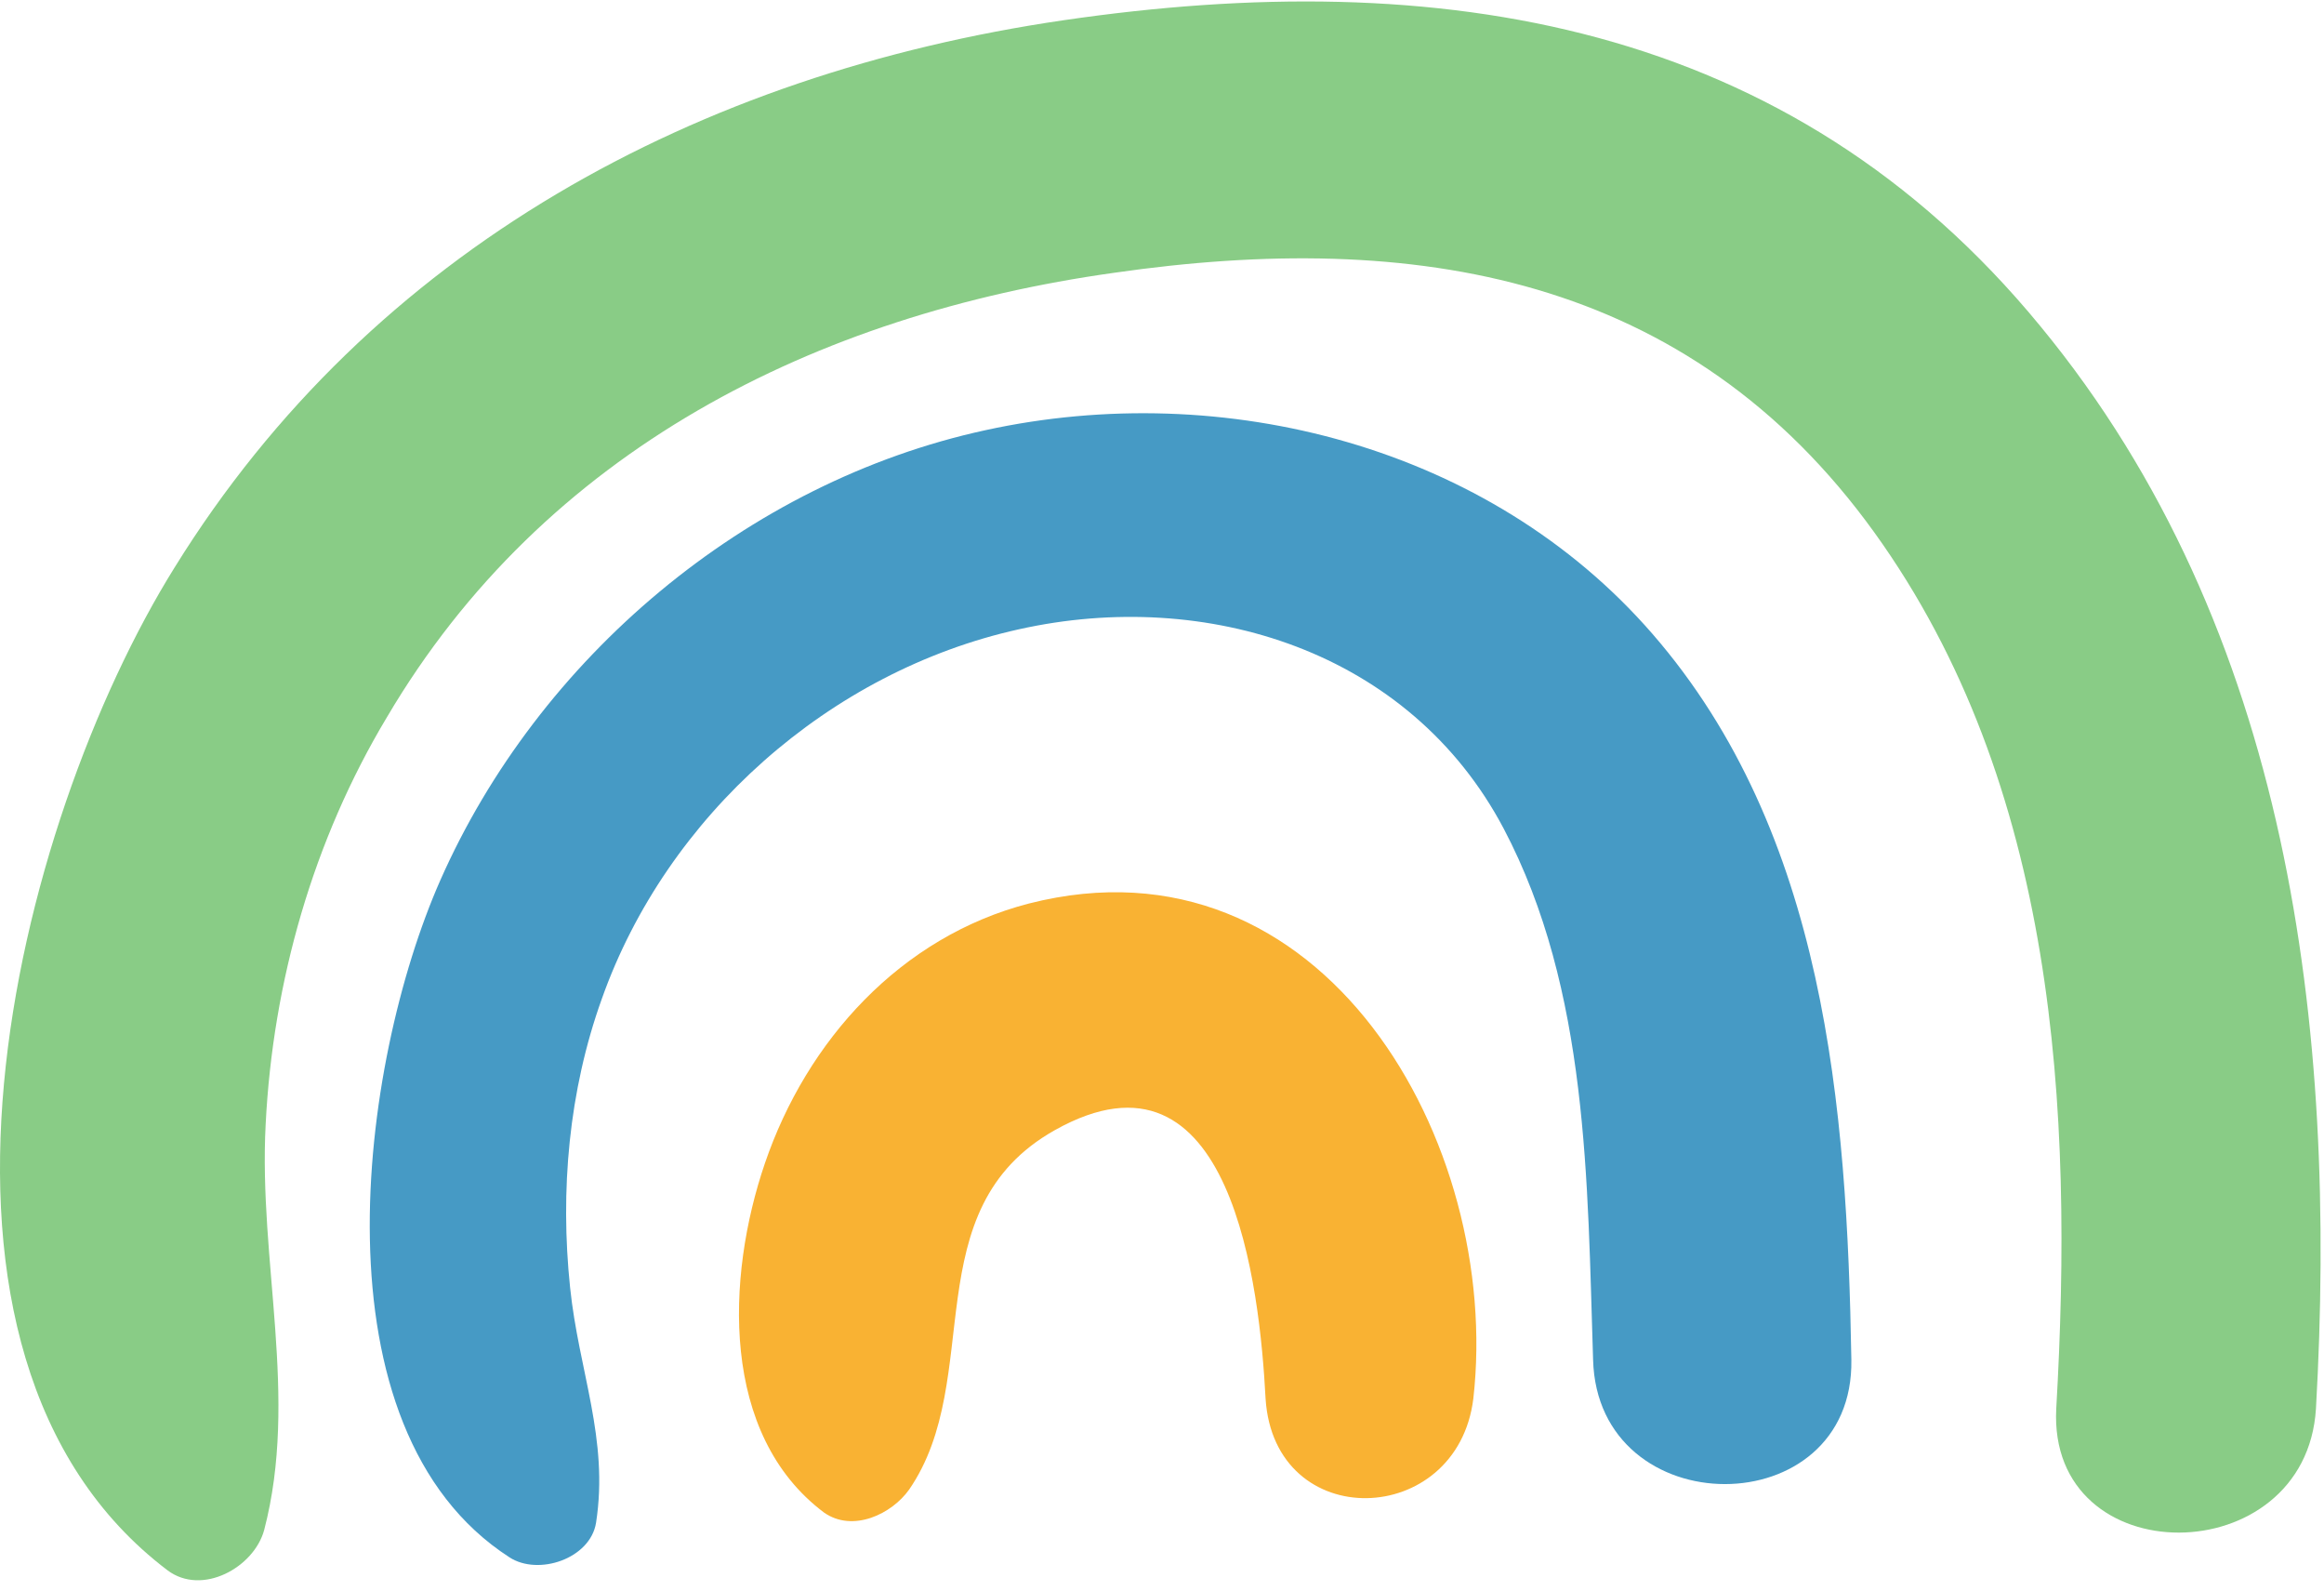
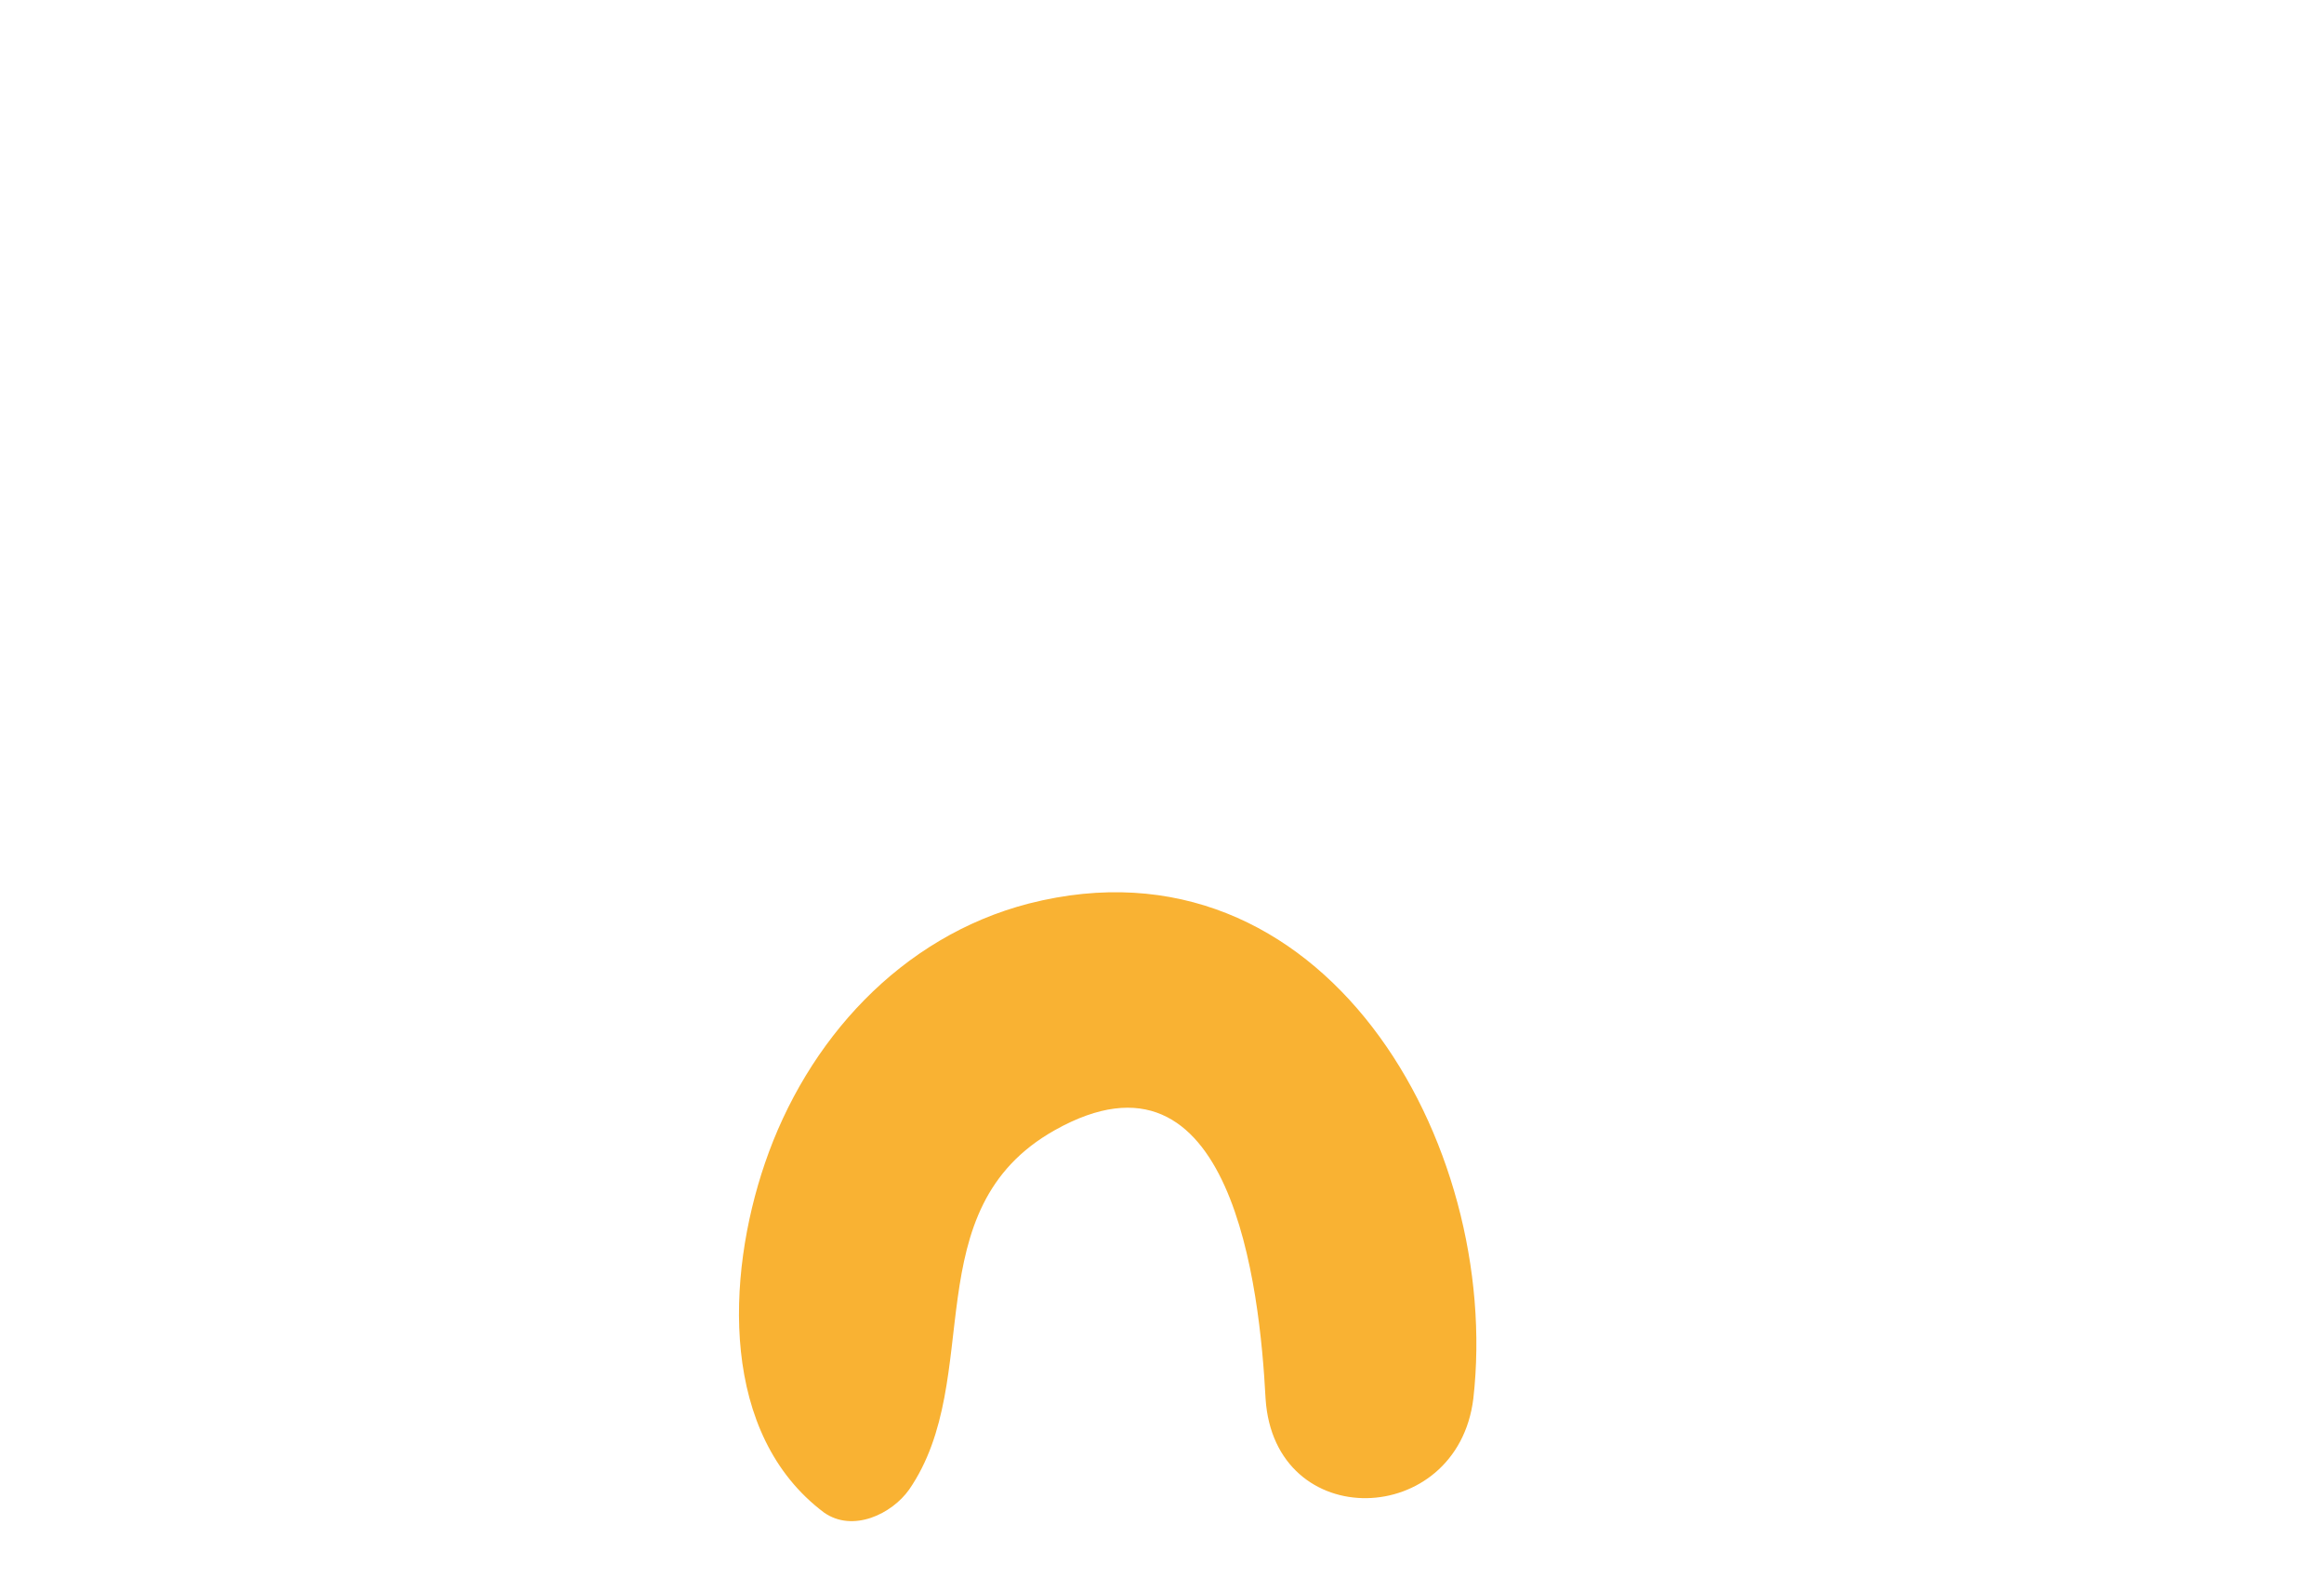
<svg xmlns="http://www.w3.org/2000/svg" width="152" height="104" viewBox="0 0 152 104" fill="none">
  <path d="M67.297 59.077C58.898 61.248 52.764 68.043 50.028 76.064C47.48 83.519 47.102 93.805 53.897 98.901C55.784 100.223 58.332 98.996 59.465 97.392C64.466 90.125 59.748 79.084 68.996 73.893C80.603 67.382 82.397 84.274 82.774 91.446C83.34 100.317 95.325 99.94 96.363 91.446C98.251 74.743 86.549 54.17 67.297 59.077Z" fill="#F9B233" />
-   <path d="M64.465 28.125C48.8 31.522 35.21 43.035 28.793 57.568C23.508 69.553 20.3 93.429 33.323 101.828C35.21 103.054 38.608 101.922 38.985 99.563C39.834 94.089 37.853 89.654 37.286 84.18C36.626 77.858 37.192 71.346 39.363 65.306C43.609 53.322 54.273 43.885 66.635 41.148C78.904 38.411 92.21 42.563 98.344 54.171C103.912 64.74 103.817 77.291 104.195 88.899C104.478 99.751 121.276 99.751 121.087 88.899C120.804 72.384 119.388 54.454 108.064 41.431C97.4 29.163 80.036 24.727 64.465 28.125Z" fill="#469AC5" />
-   <path d="M133.45 21.329C117.029 1.323 94.097 -2.263 69.561 1.323C45.685 4.814 24.358 16.233 11.429 37.089C0.954 53.887 -7.728 88.52 10.957 102.676C13.222 104.375 16.62 102.487 17.28 100.034C19.545 91.352 16.903 82.481 17.375 73.516C17.846 64.173 20.489 54.925 25.302 46.903C35.588 29.445 53.33 20.574 72.864 17.837C92.493 15.006 110.423 17.932 122.597 34.824C134.488 51.339 135.62 72.478 134.488 92.106C133.921 102.959 150.814 102.865 151.474 92.106C152.89 67.193 149.776 41.147 133.45 21.329Z" fill="#89CC86" />
</svg>